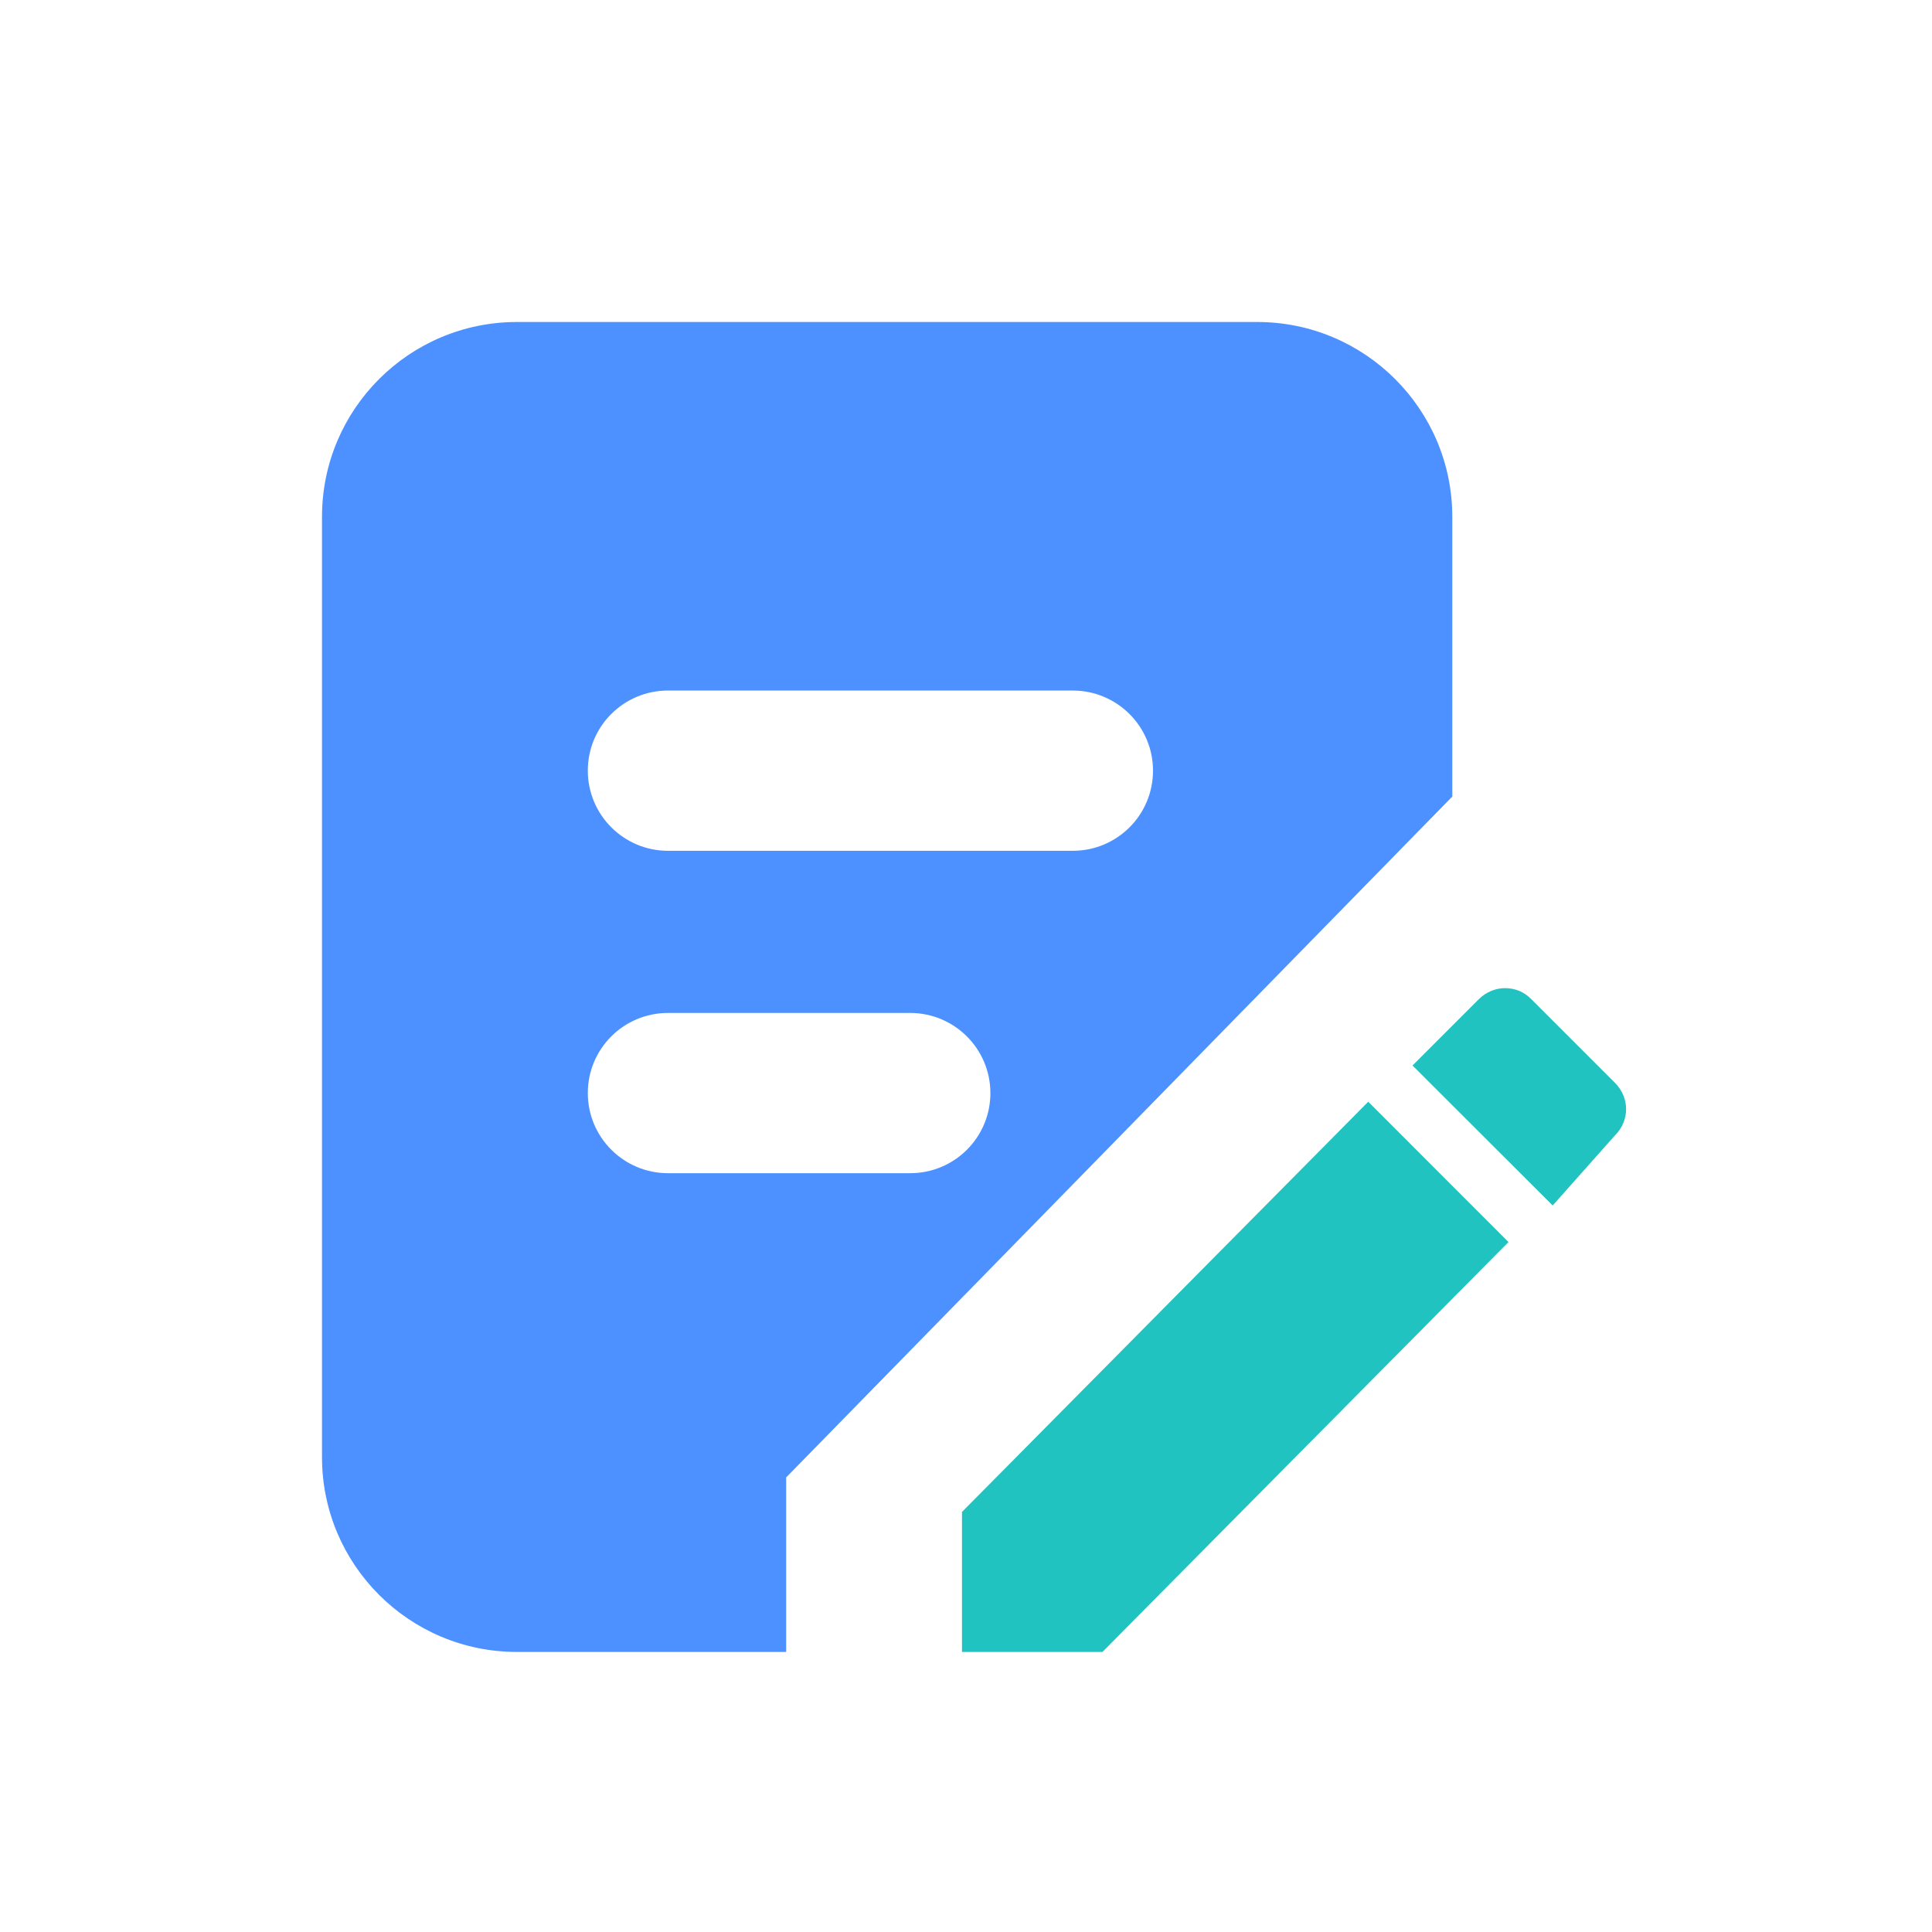
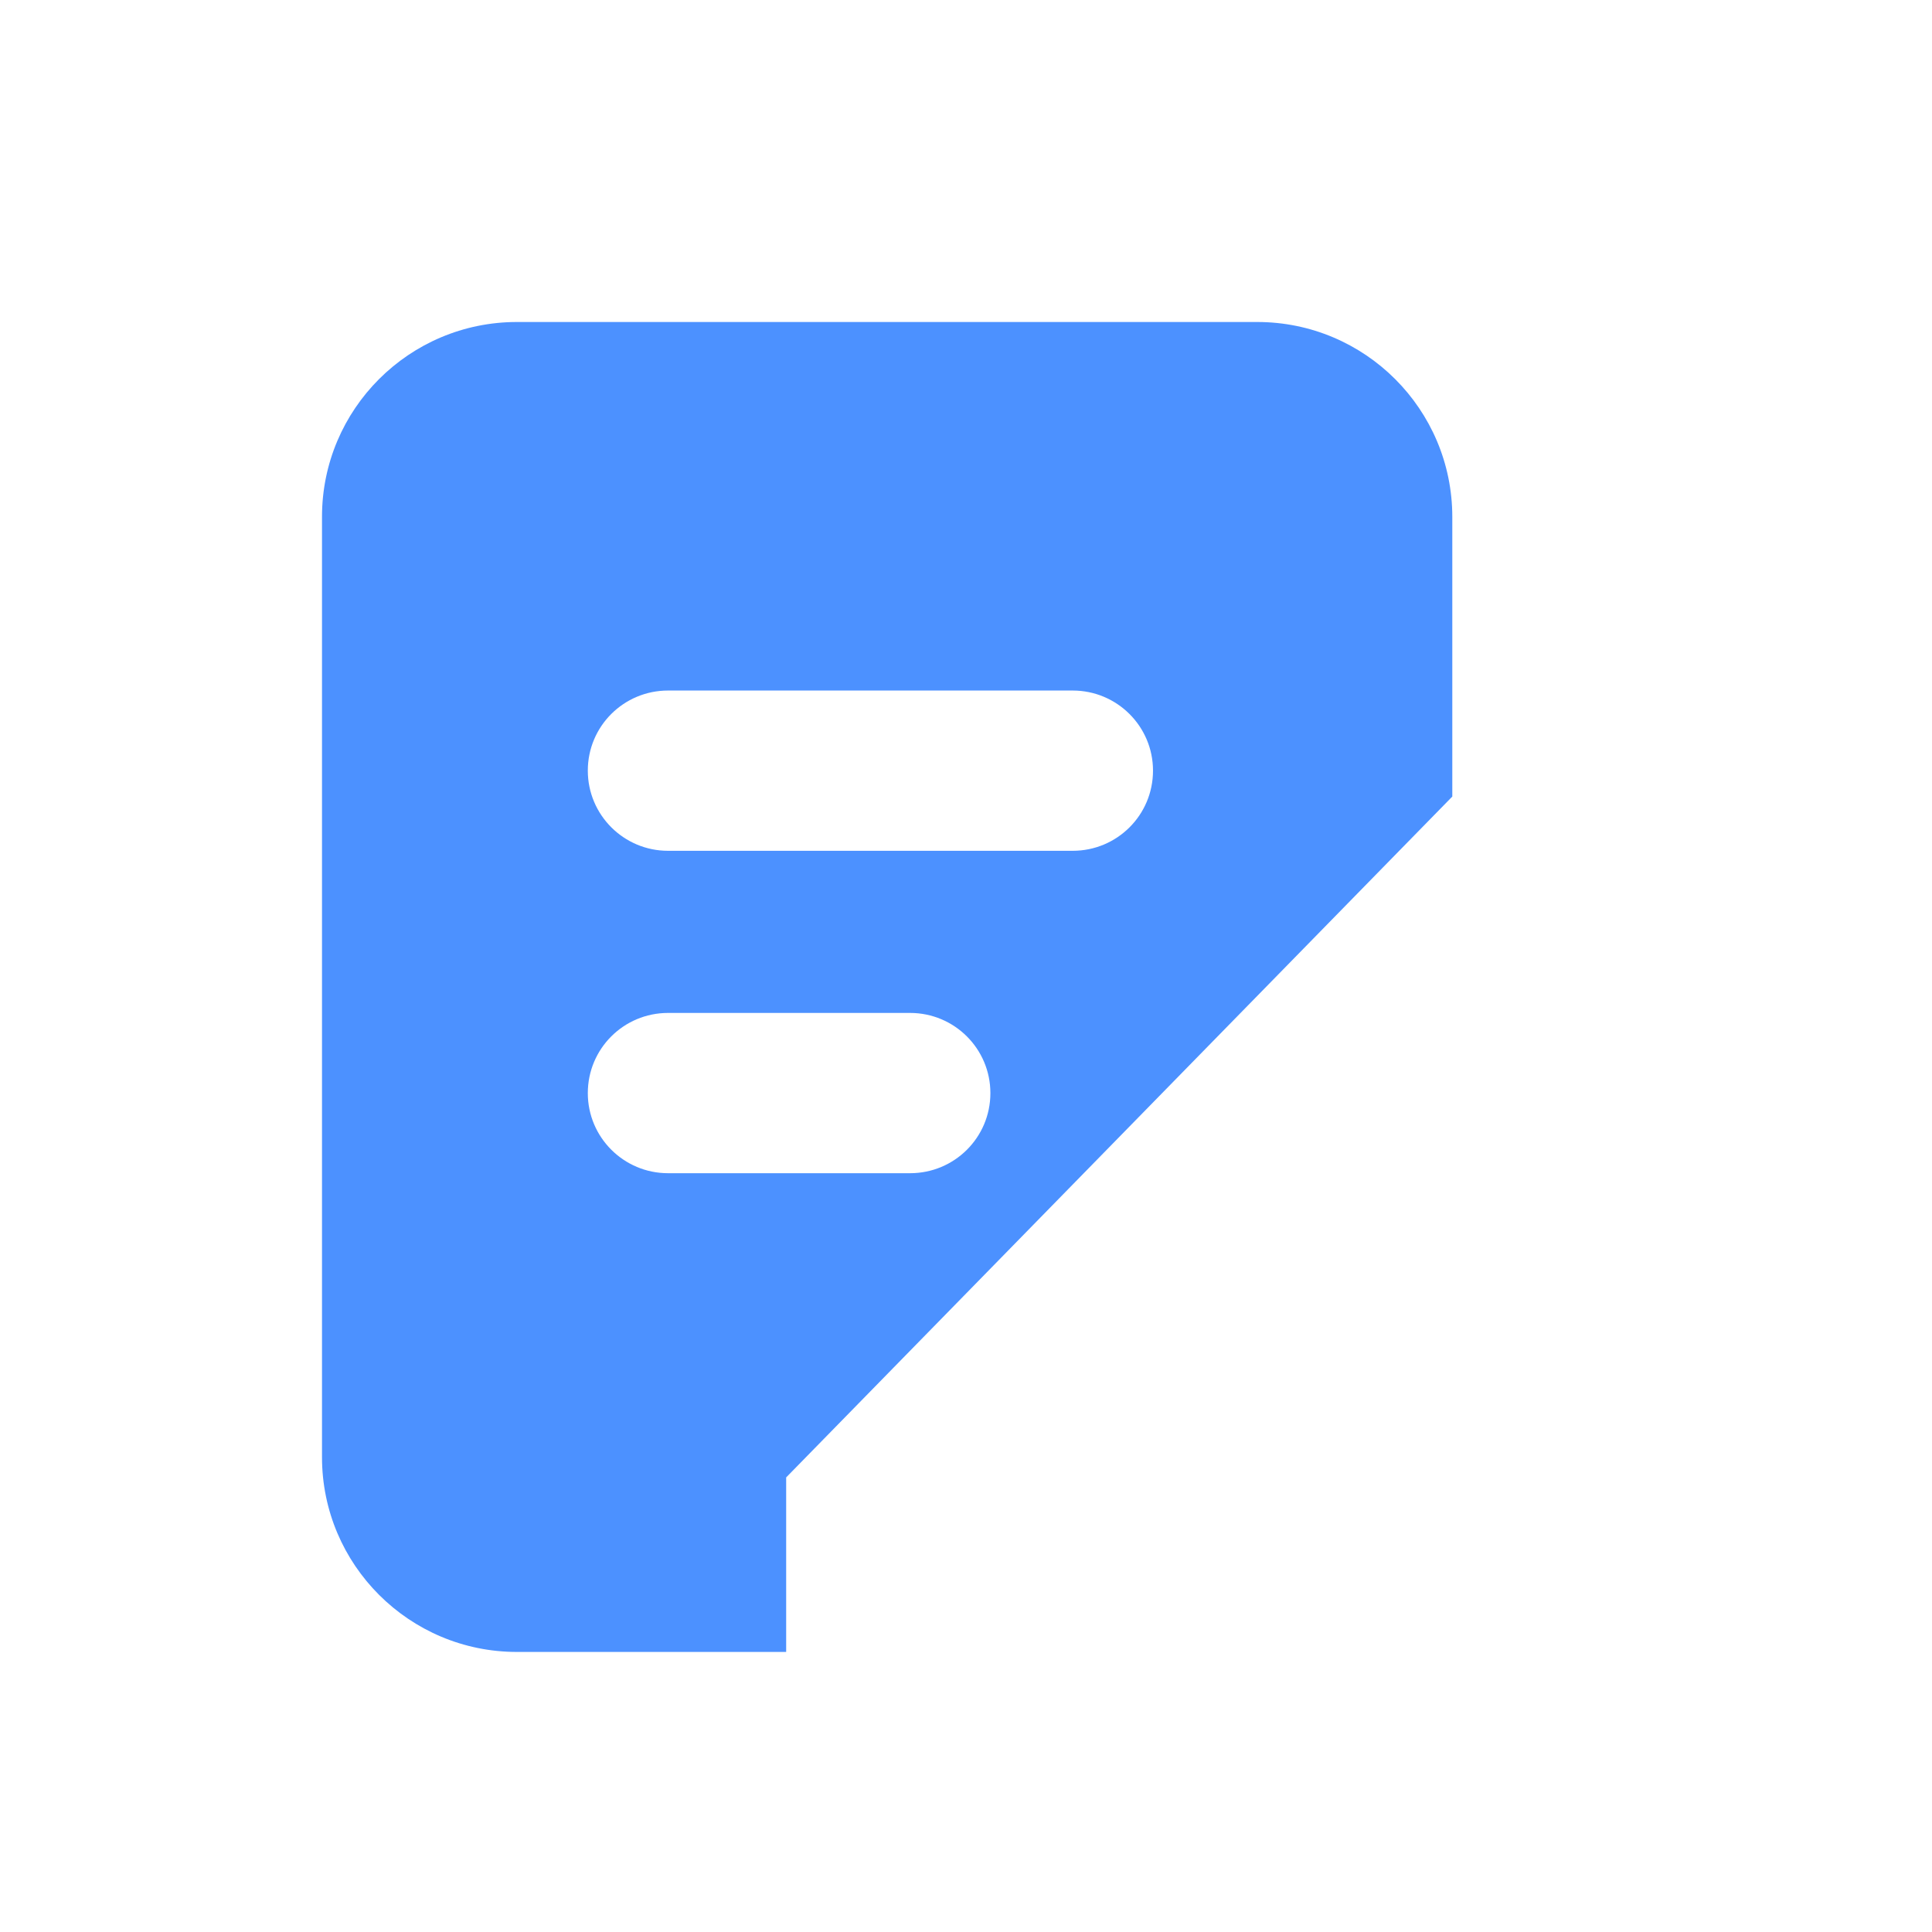
<svg xmlns="http://www.w3.org/2000/svg" width="24" height="24" viewBox="0 0 24 24" fill="none">
  <path d="M13.325 10.569H8.299C7.748 10.569 7.302 10.123 7.302 9.573C7.302 9.022 7.748 8.578 8.299 8.578H13.325C13.877 8.578 14.323 9.024 14.323 9.573C14.323 10.125 13.877 10.569 13.325 10.569ZM11.305 14.574H8.299C7.748 14.574 7.302 14.128 7.302 13.579C7.302 13.027 7.748 12.583 8.299 12.583H11.305C11.857 12.583 12.303 13.029 12.303 13.579C12.303 14.13 11.857 14.574 11.305 14.574ZM15.618 4H6.421C5.085 4 4 5.083 4 6.419V18.102C4 19.438 5.085 20.521 6.421 20.521H9.766V18.353L18.041 9.895V6.421C18.041 5.085 16.956 4 15.618 4Z" fill="#4C91FF" />
-   <path d="M19.02 12.41C18.934 12.322 18.821 12.275 18.696 12.275C18.575 12.275 18.458 12.326 18.373 12.41L17.547 13.236L19.288 14.975L20.066 14.099C20.153 14.013 20.2 13.896 20.2 13.777C20.2 13.656 20.149 13.54 20.066 13.456L19.02 12.41ZM11.95 18.782V20.521H13.695L18.739 15.429L16.997 13.686L11.95 18.782Z" fill="#20C3C0" />
</svg>